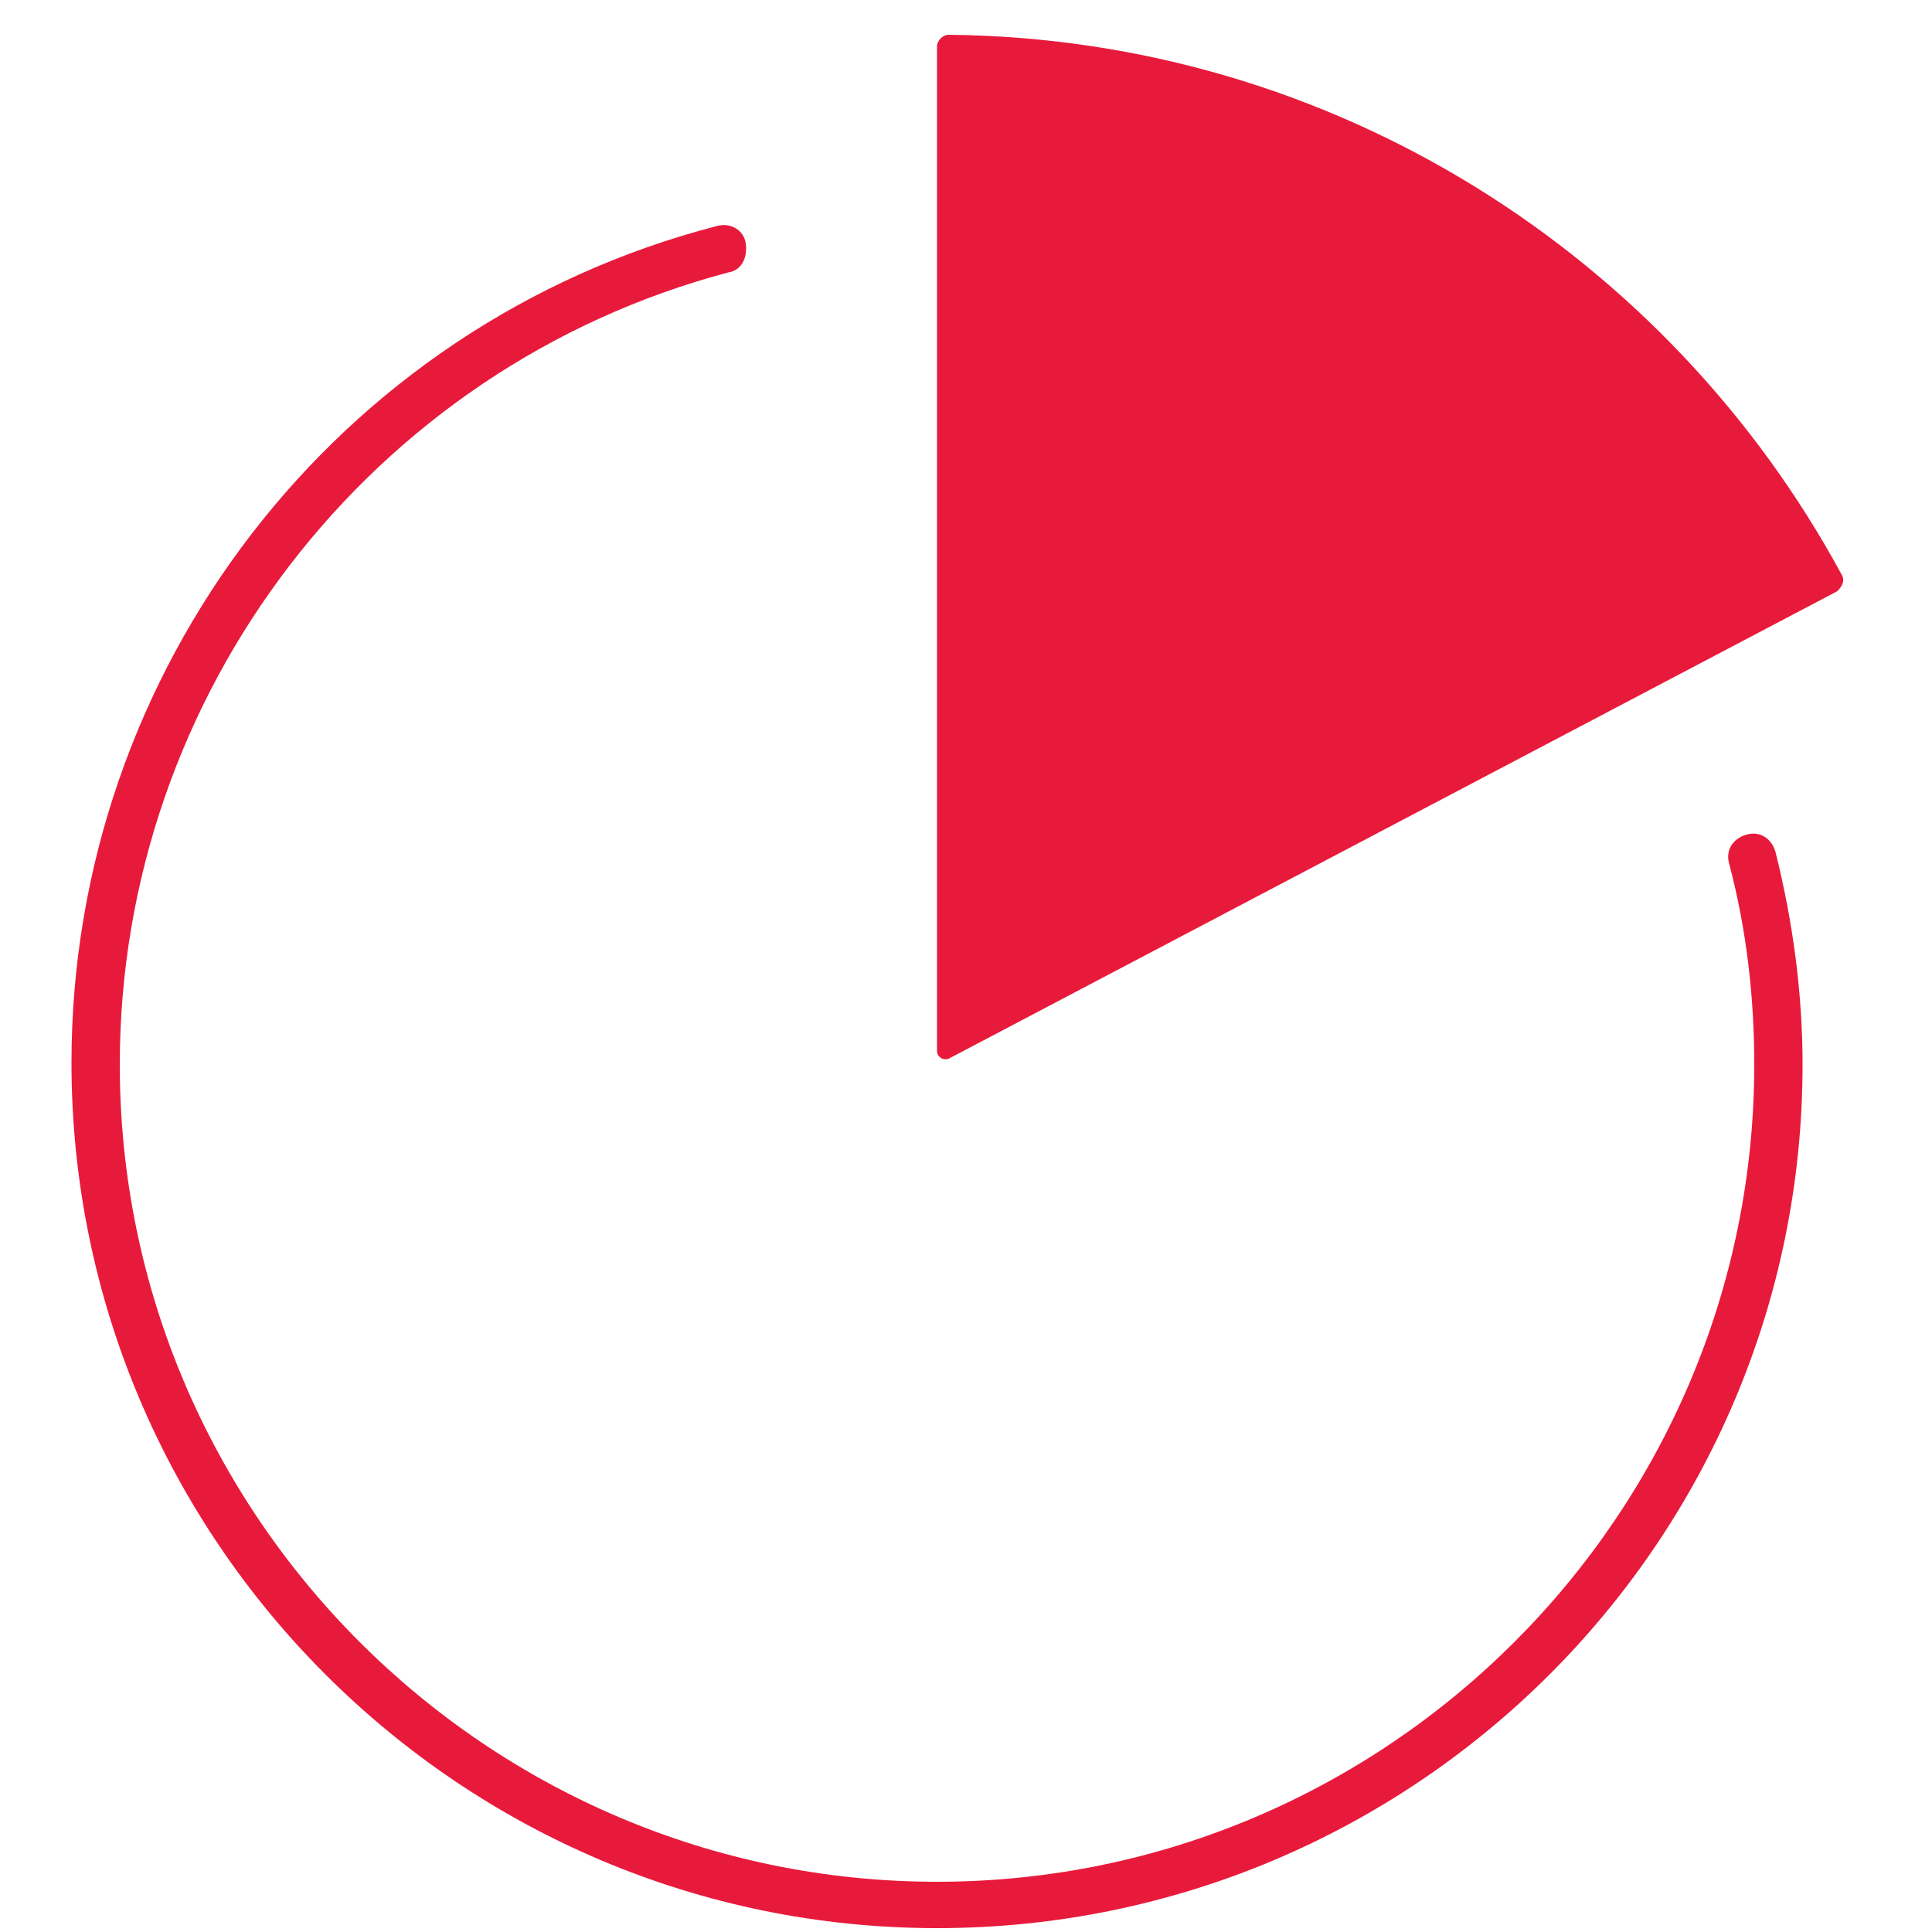
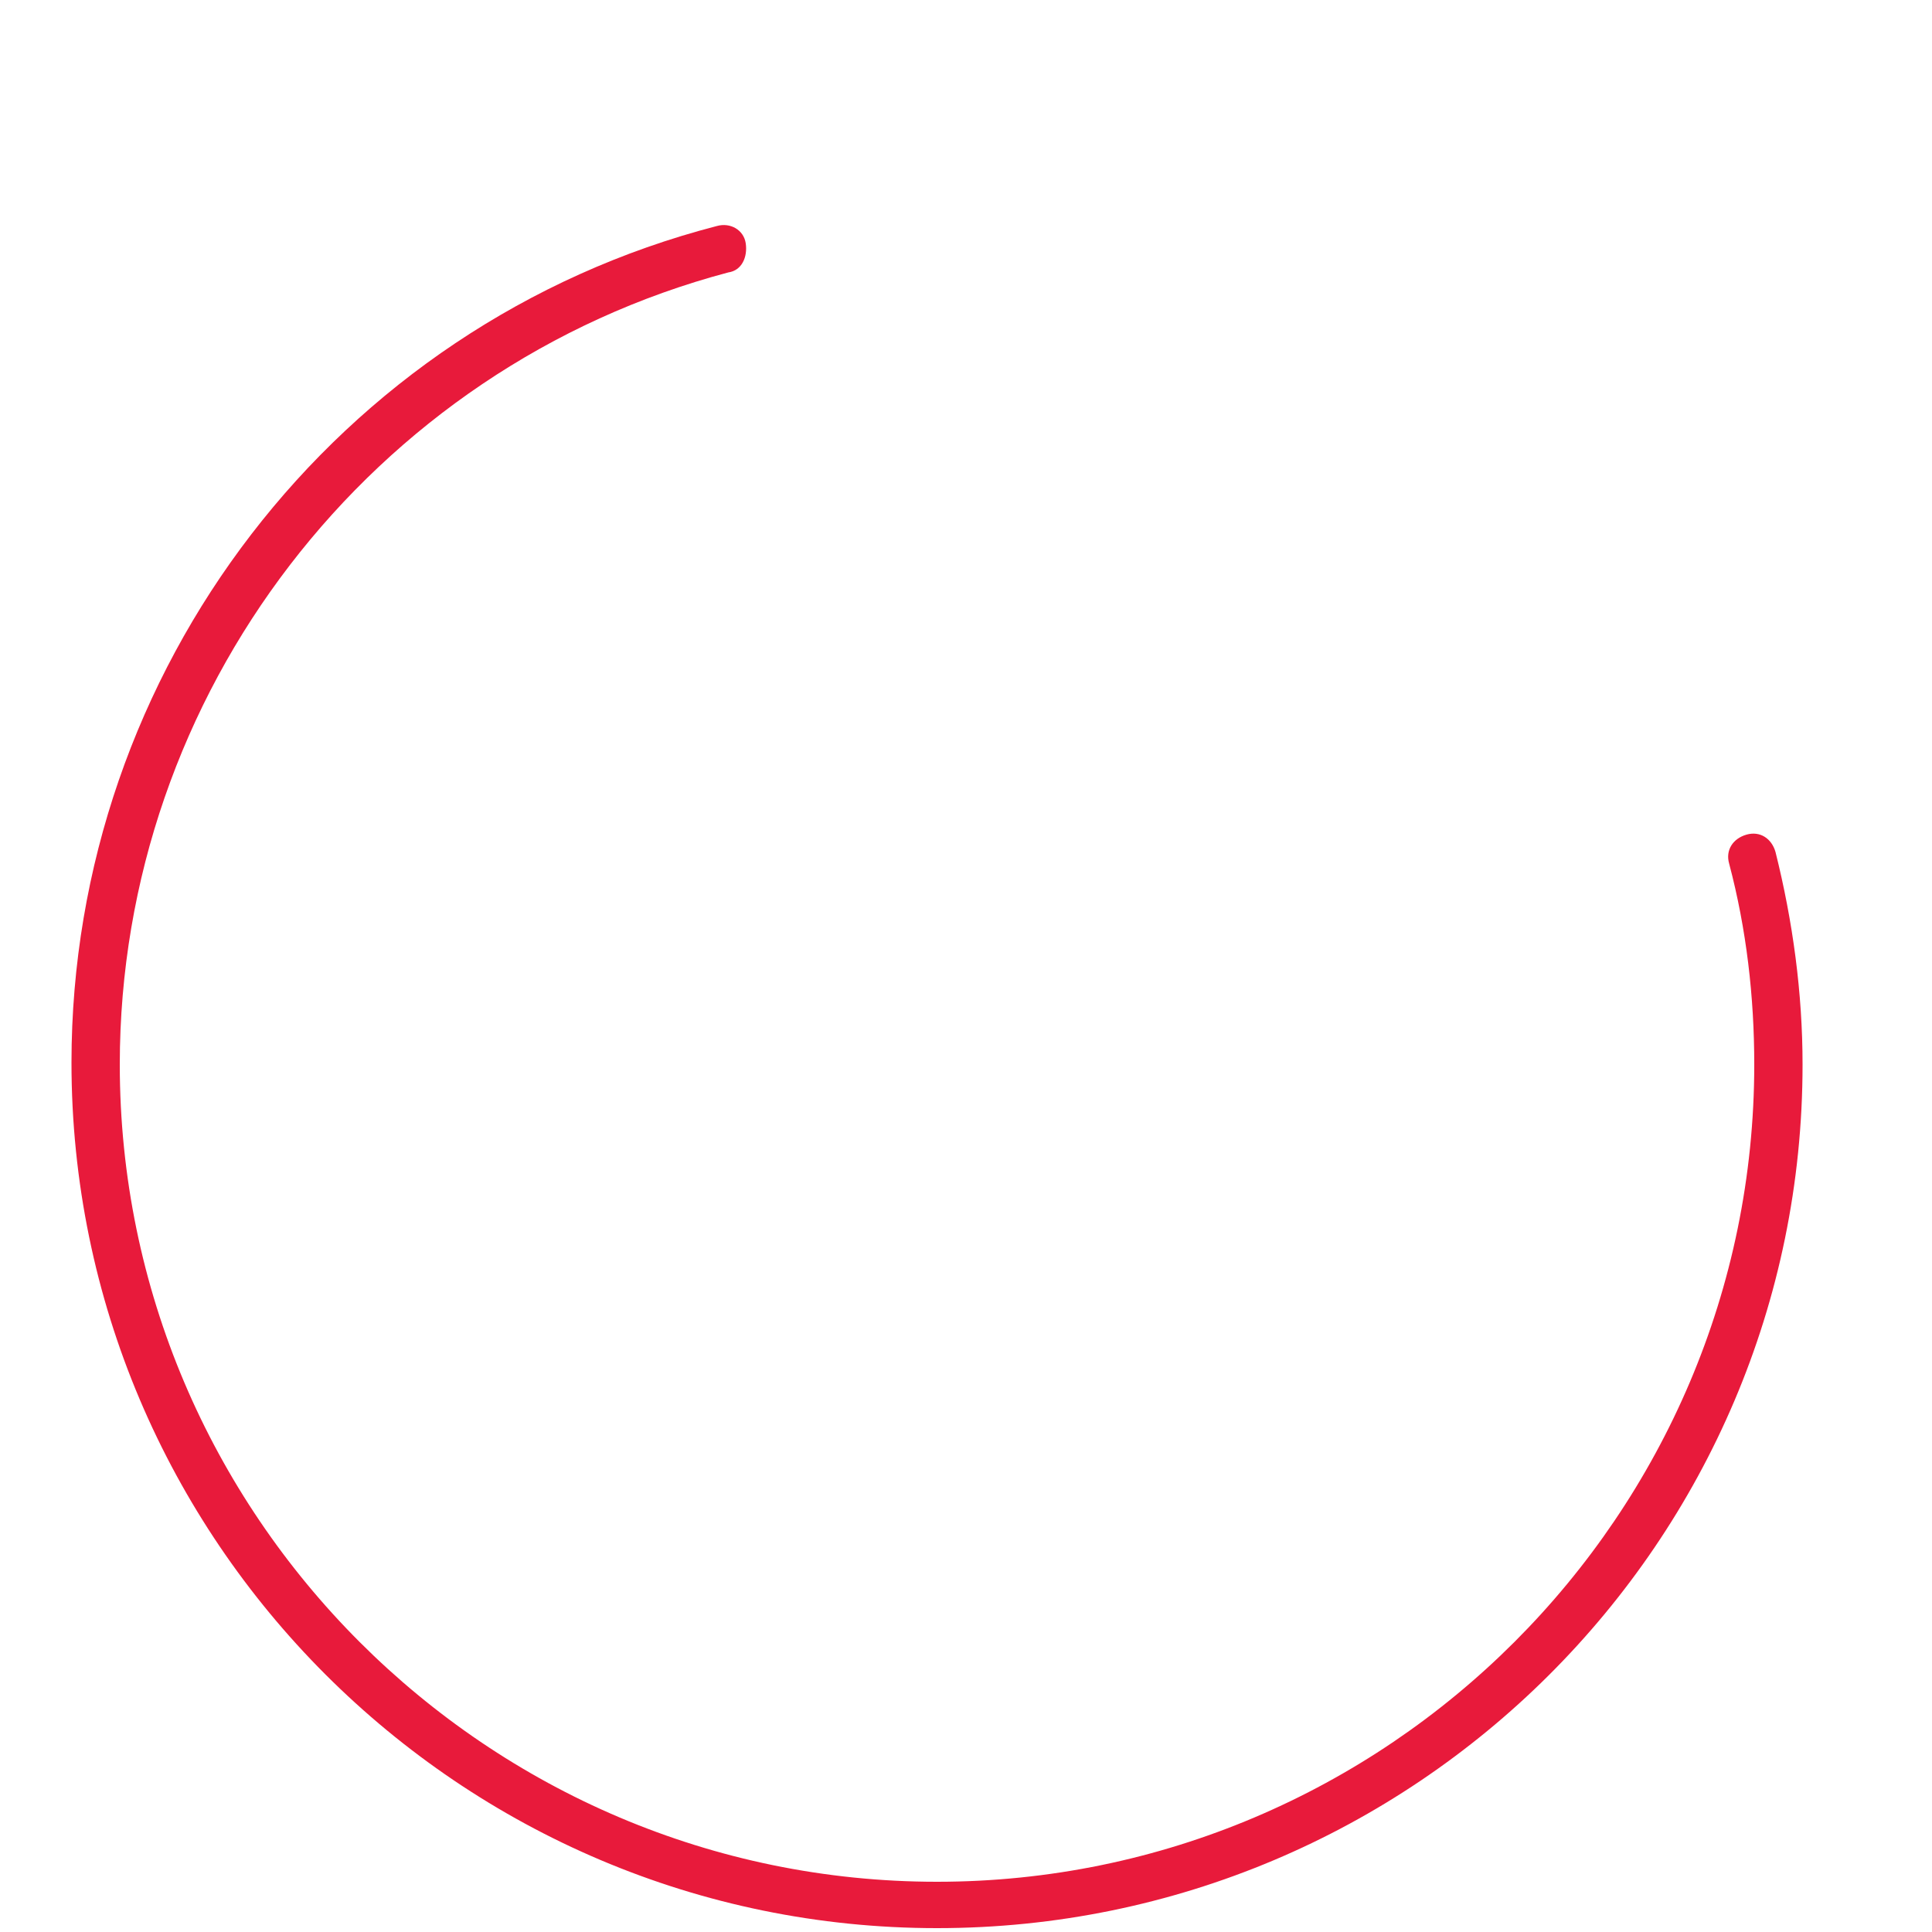
<svg xmlns="http://www.w3.org/2000/svg" version="1.1" id="Layer_1" x="0px" y="0px" viewBox="0 0 100 100" style="enable-background:new 0 0 100 100;" xml:space="preserve">
  <style type="text/css">
	.st0{fill:#E81A3B;}
</style>
  <g>
    <g>
      <path class="st0" d="M48.5,99.8C23.8,99.8,3.7,79.7,3.7,55c0-20.3,13.7-38.2,33.4-43.3c0.7-0.2,1.4,0.2,1.5,0.9s-0.2,1.4-0.9,1.5    C19.2,19,6.2,35.9,6.2,55.1c0,23.3,19,42.3,42.3,42.3s42.3-19,42.3-42.3c0-3.5-0.4-7-1.3-10.4c-0.2-0.7,0.2-1.3,0.9-1.5    c0.7-0.2,1.3,0.2,1.5,0.9c0.9,3.6,1.4,7.3,1.4,11C93.3,79.8,73.2,99.8,48.5,99.8z" />
    </g>
-     <path class="st0" d="M95.3,29.7C86.4,13.3,69.1,2,49.1,1.8c-0.3,0-0.6,0.3-0.6,0.6v52c0,0.3,0.3,0.5,0.6,0.4l46-24.2   C95.4,30.3,95.5,30,95.3,29.7z" />
  </g>
</svg>